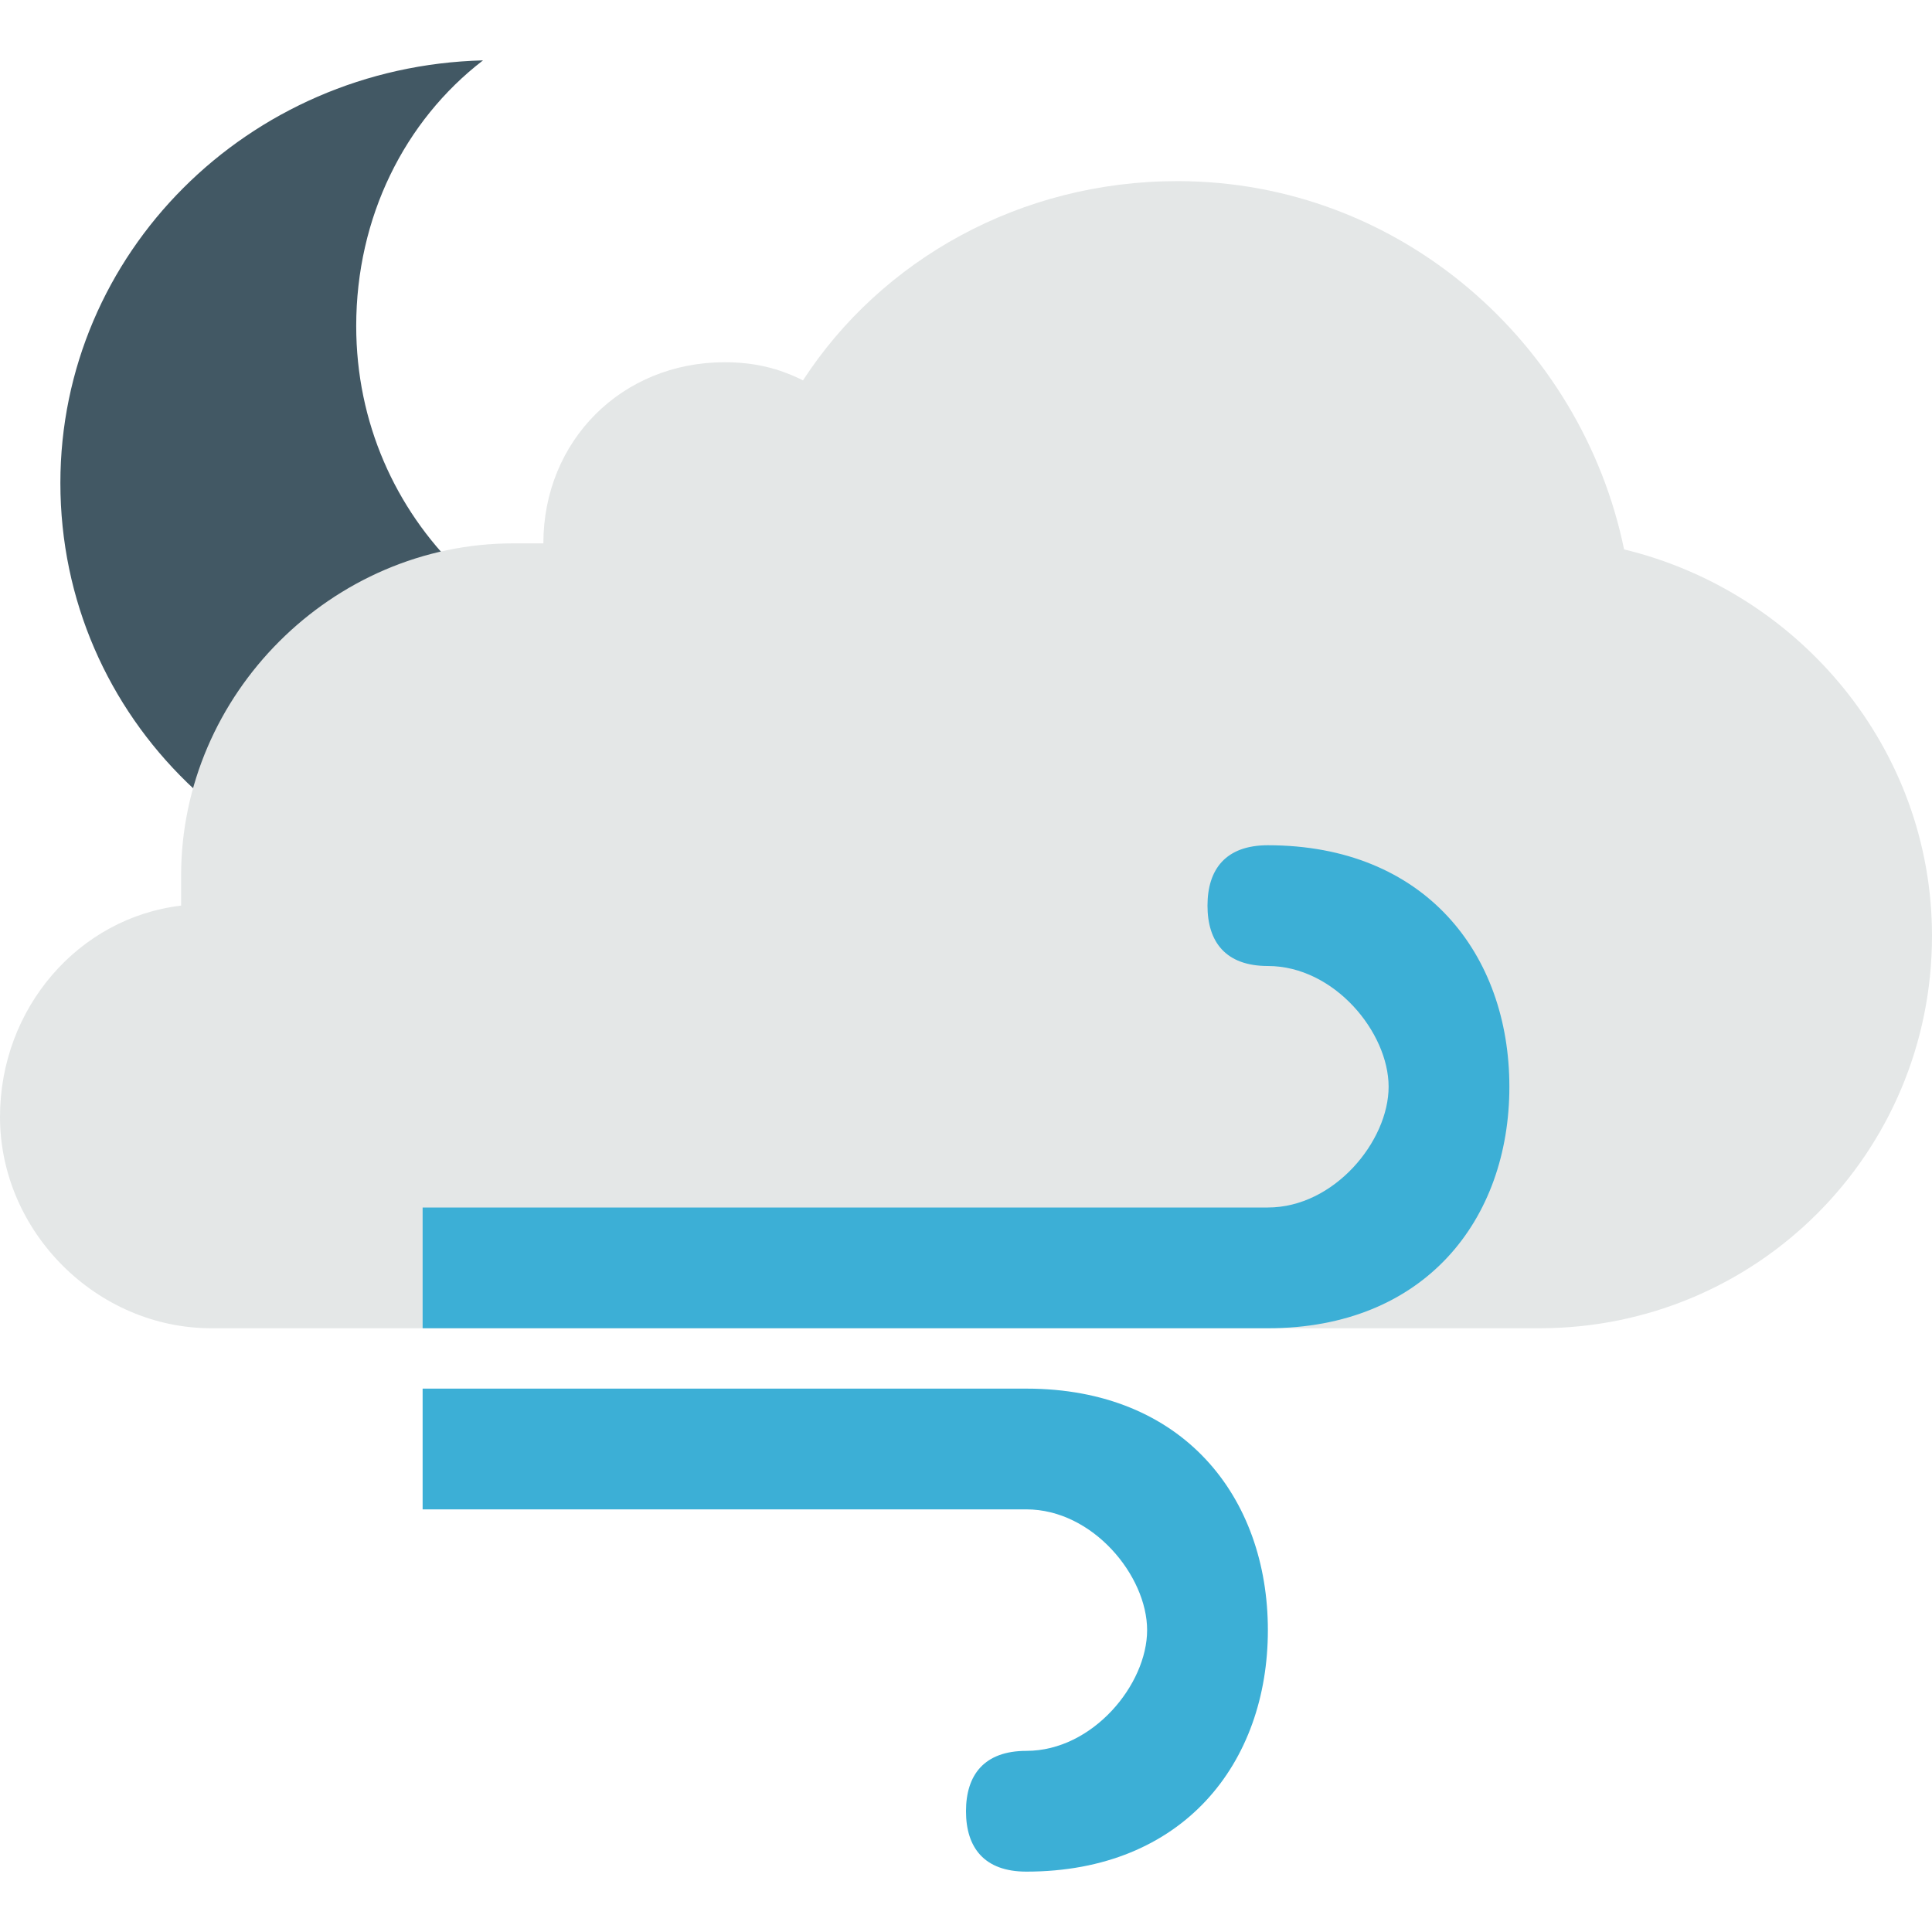
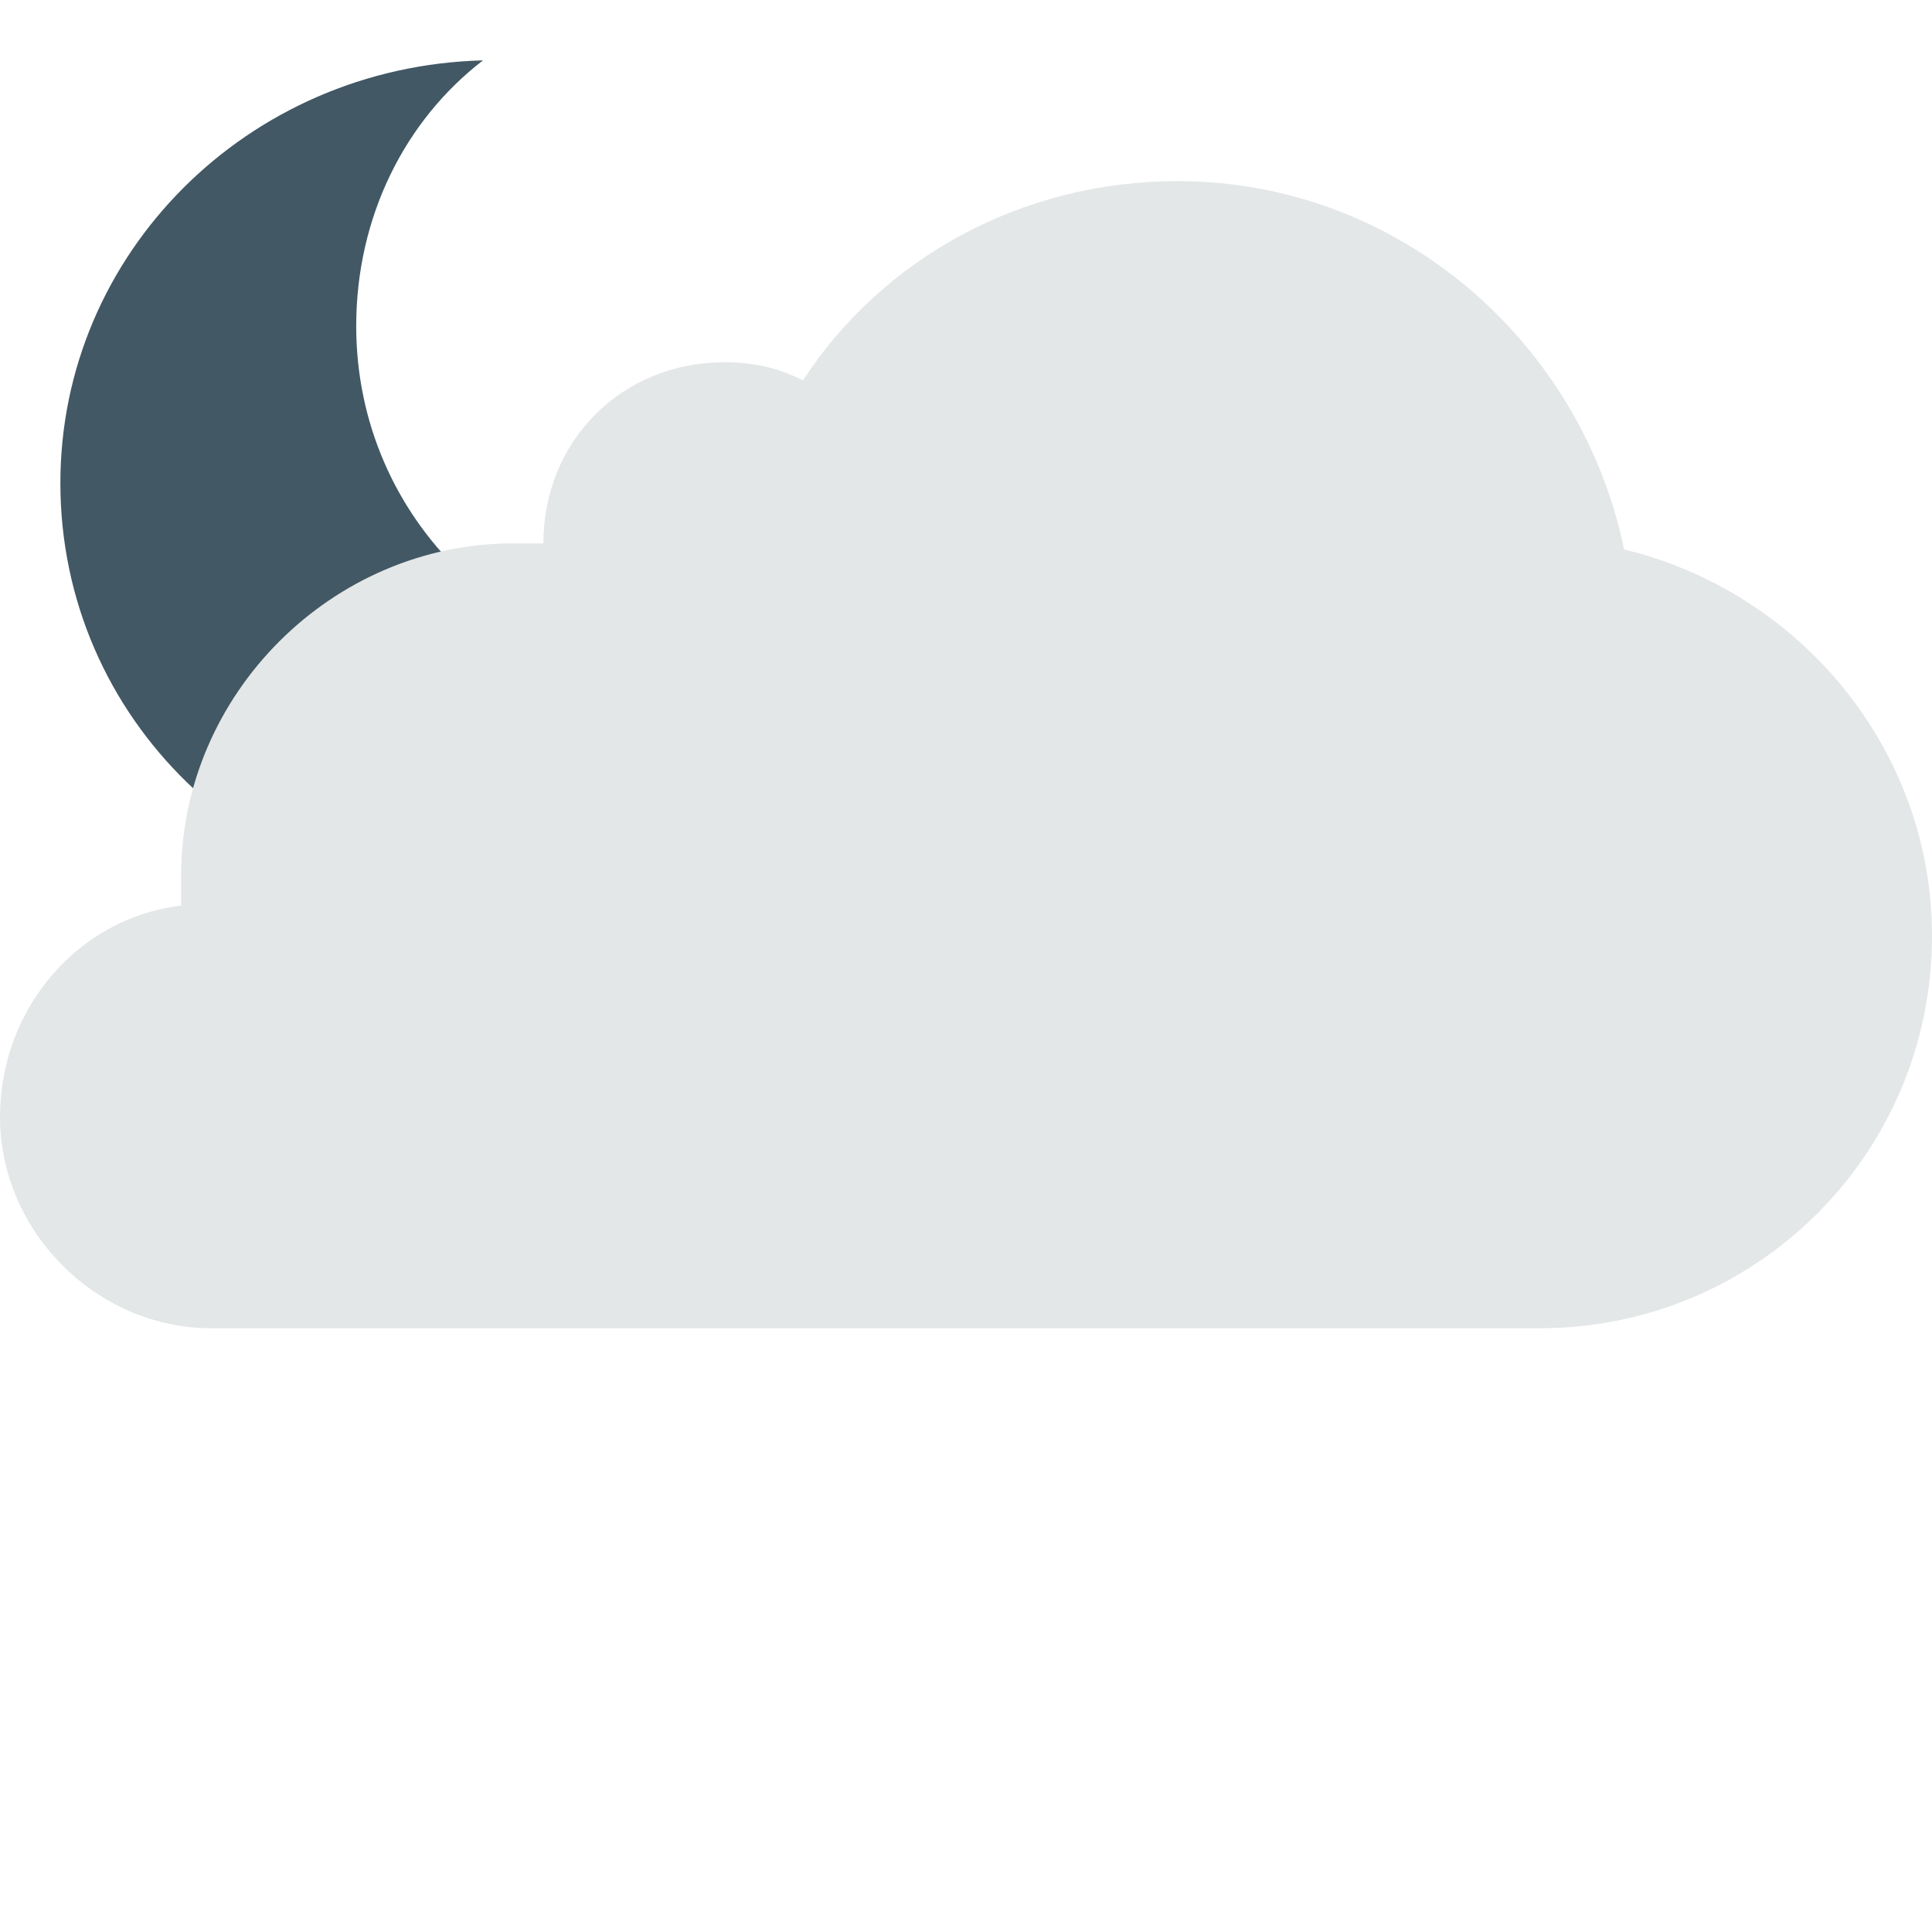
<svg xmlns="http://www.w3.org/2000/svg" height="800px" width="800px" version="1.1" id="Layer_1" viewBox="0 0 299.637 299.637" xml:space="preserve">
  <g>
-     <path style="fill:#425864;" d="M109.555,103.936c-29.964,0-54.309-23.409-54.309-53.373c0-16.855,7.491-31.836,19.664-41.2   C38.391,10.3,9.364,39.327,9.364,74.909c0,36.518,29.964,65.545,67.418,65.545c29.964,0,55.245-19.664,63.673-45.882   C132.027,100.191,120.791,103.936,109.555,103.936z" />
+     <path style="fill:#425864;" d="M109.555,103.936c-29.964,0-54.309-23.409-54.309-53.373c0-16.855,7.491-31.836,19.664-41.2   C38.391,10.3,9.364,39.327,9.364,74.909c0,36.518,29.964,65.545,67.418,65.545c29.964,0,55.245-19.664,63.673-45.882   C132.027,100.191,120.791,103.936,109.555,103.936" />
    <path style="fill:#E4E7E7;" d="M251.882,85.209c-6.555-31.836-34.645-57.118-69.291-57.118c-24.345,0-45.882,12.173-58.055,30.9   c-3.745-1.873-7.491-2.809-12.173-2.809c-15.918,0-28.091,12.173-28.091,28.091l0,0c-1.873,0-2.809,0-4.682,0   c-28.091,0-51.5,23.409-51.5,51.5c0,1.873,0,3.745,0,4.682C12.173,142.327,0,156.373,0,173.227C0,191.018,14.982,206,32.773,206   h206c33.709,0,60.864-27.155,60.864-60.864C299.636,116.109,279.036,91.764,251.882,85.209z" />
-     <path style="fill:#3CAFD6;" d="M196.636,131.091c-6.555,0-9.364,3.745-9.364,9.364s2.809,9.364,9.364,9.364   c10.3,0,18.727,10.3,18.727,18.727s-8.427,18.727-18.727,18.727H65.545V206h131.091c24.345,0,37.455-16.855,37.455-37.455   S220.982,131.091,196.636,131.091z M159.182,215.364H65.545v18.727h93.636c10.3,0,18.727,10.3,18.727,18.727   s-8.427,18.727-18.727,18.727c-6.555,0-9.364,3.745-9.364,9.364s2.809,9.364,9.364,9.364c24.345,0,37.455-16.855,37.455-37.455   S183.527,215.364,159.182,215.364z" />
  </g>
</svg>